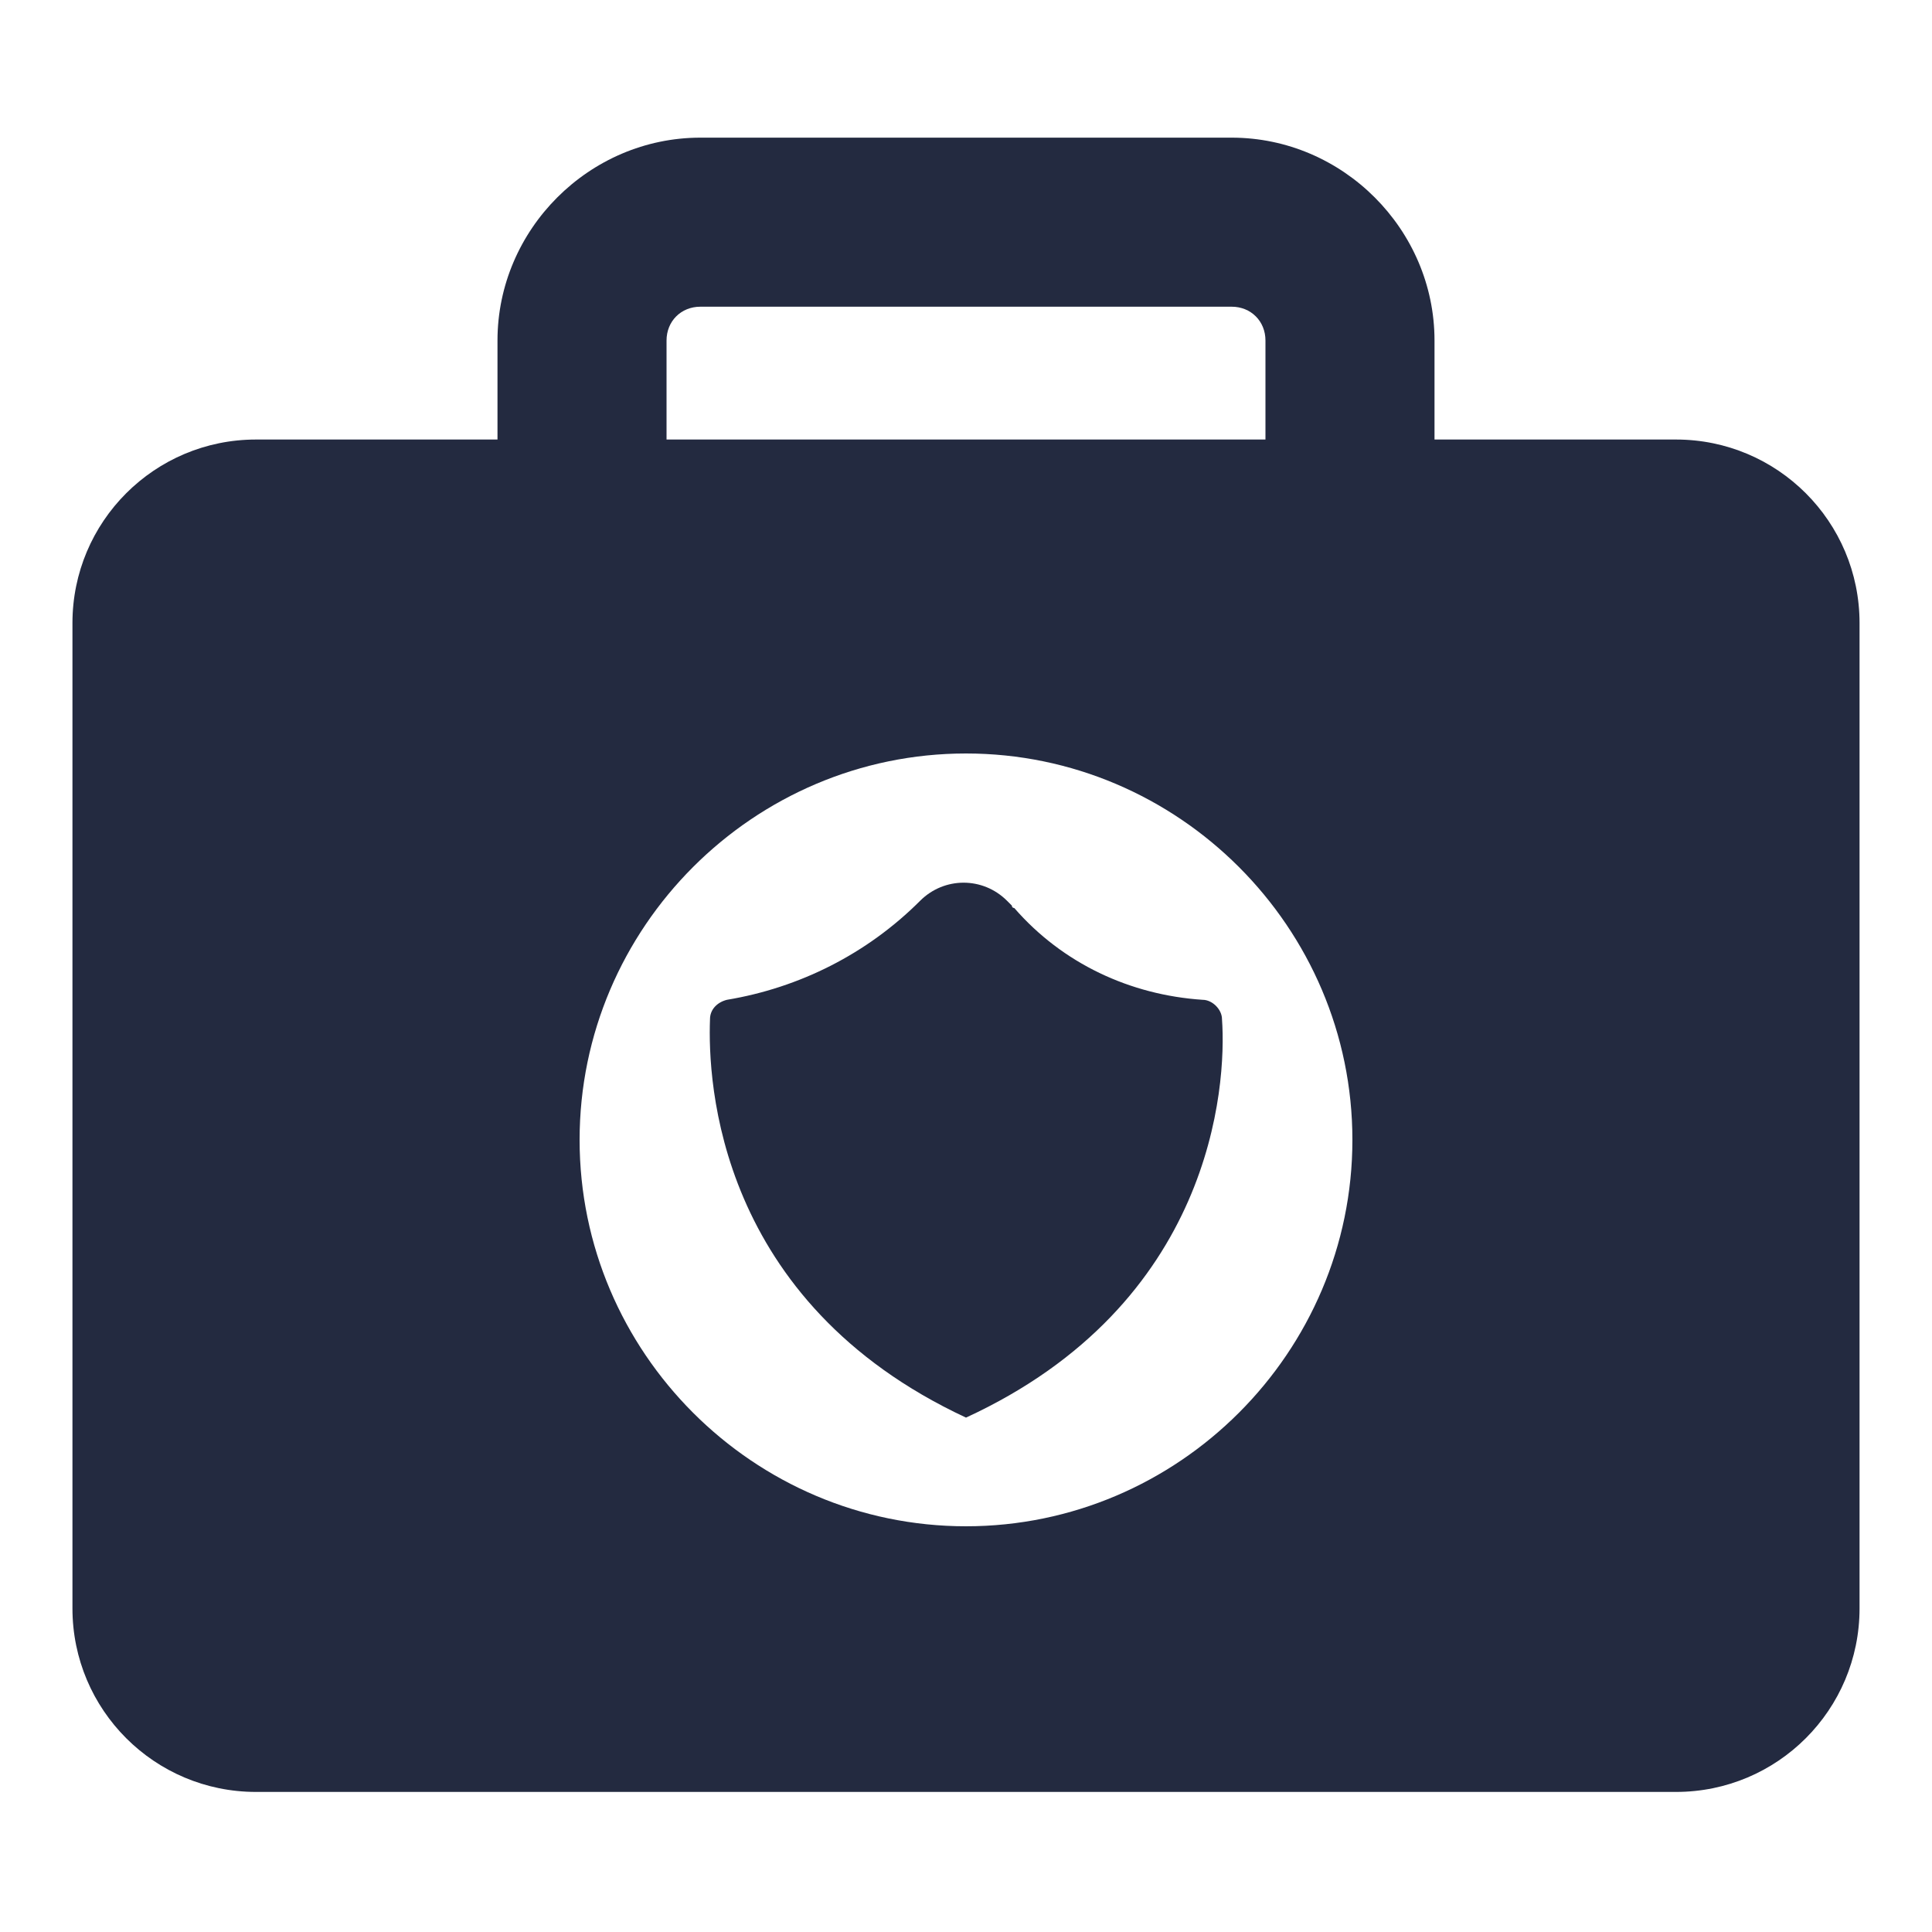
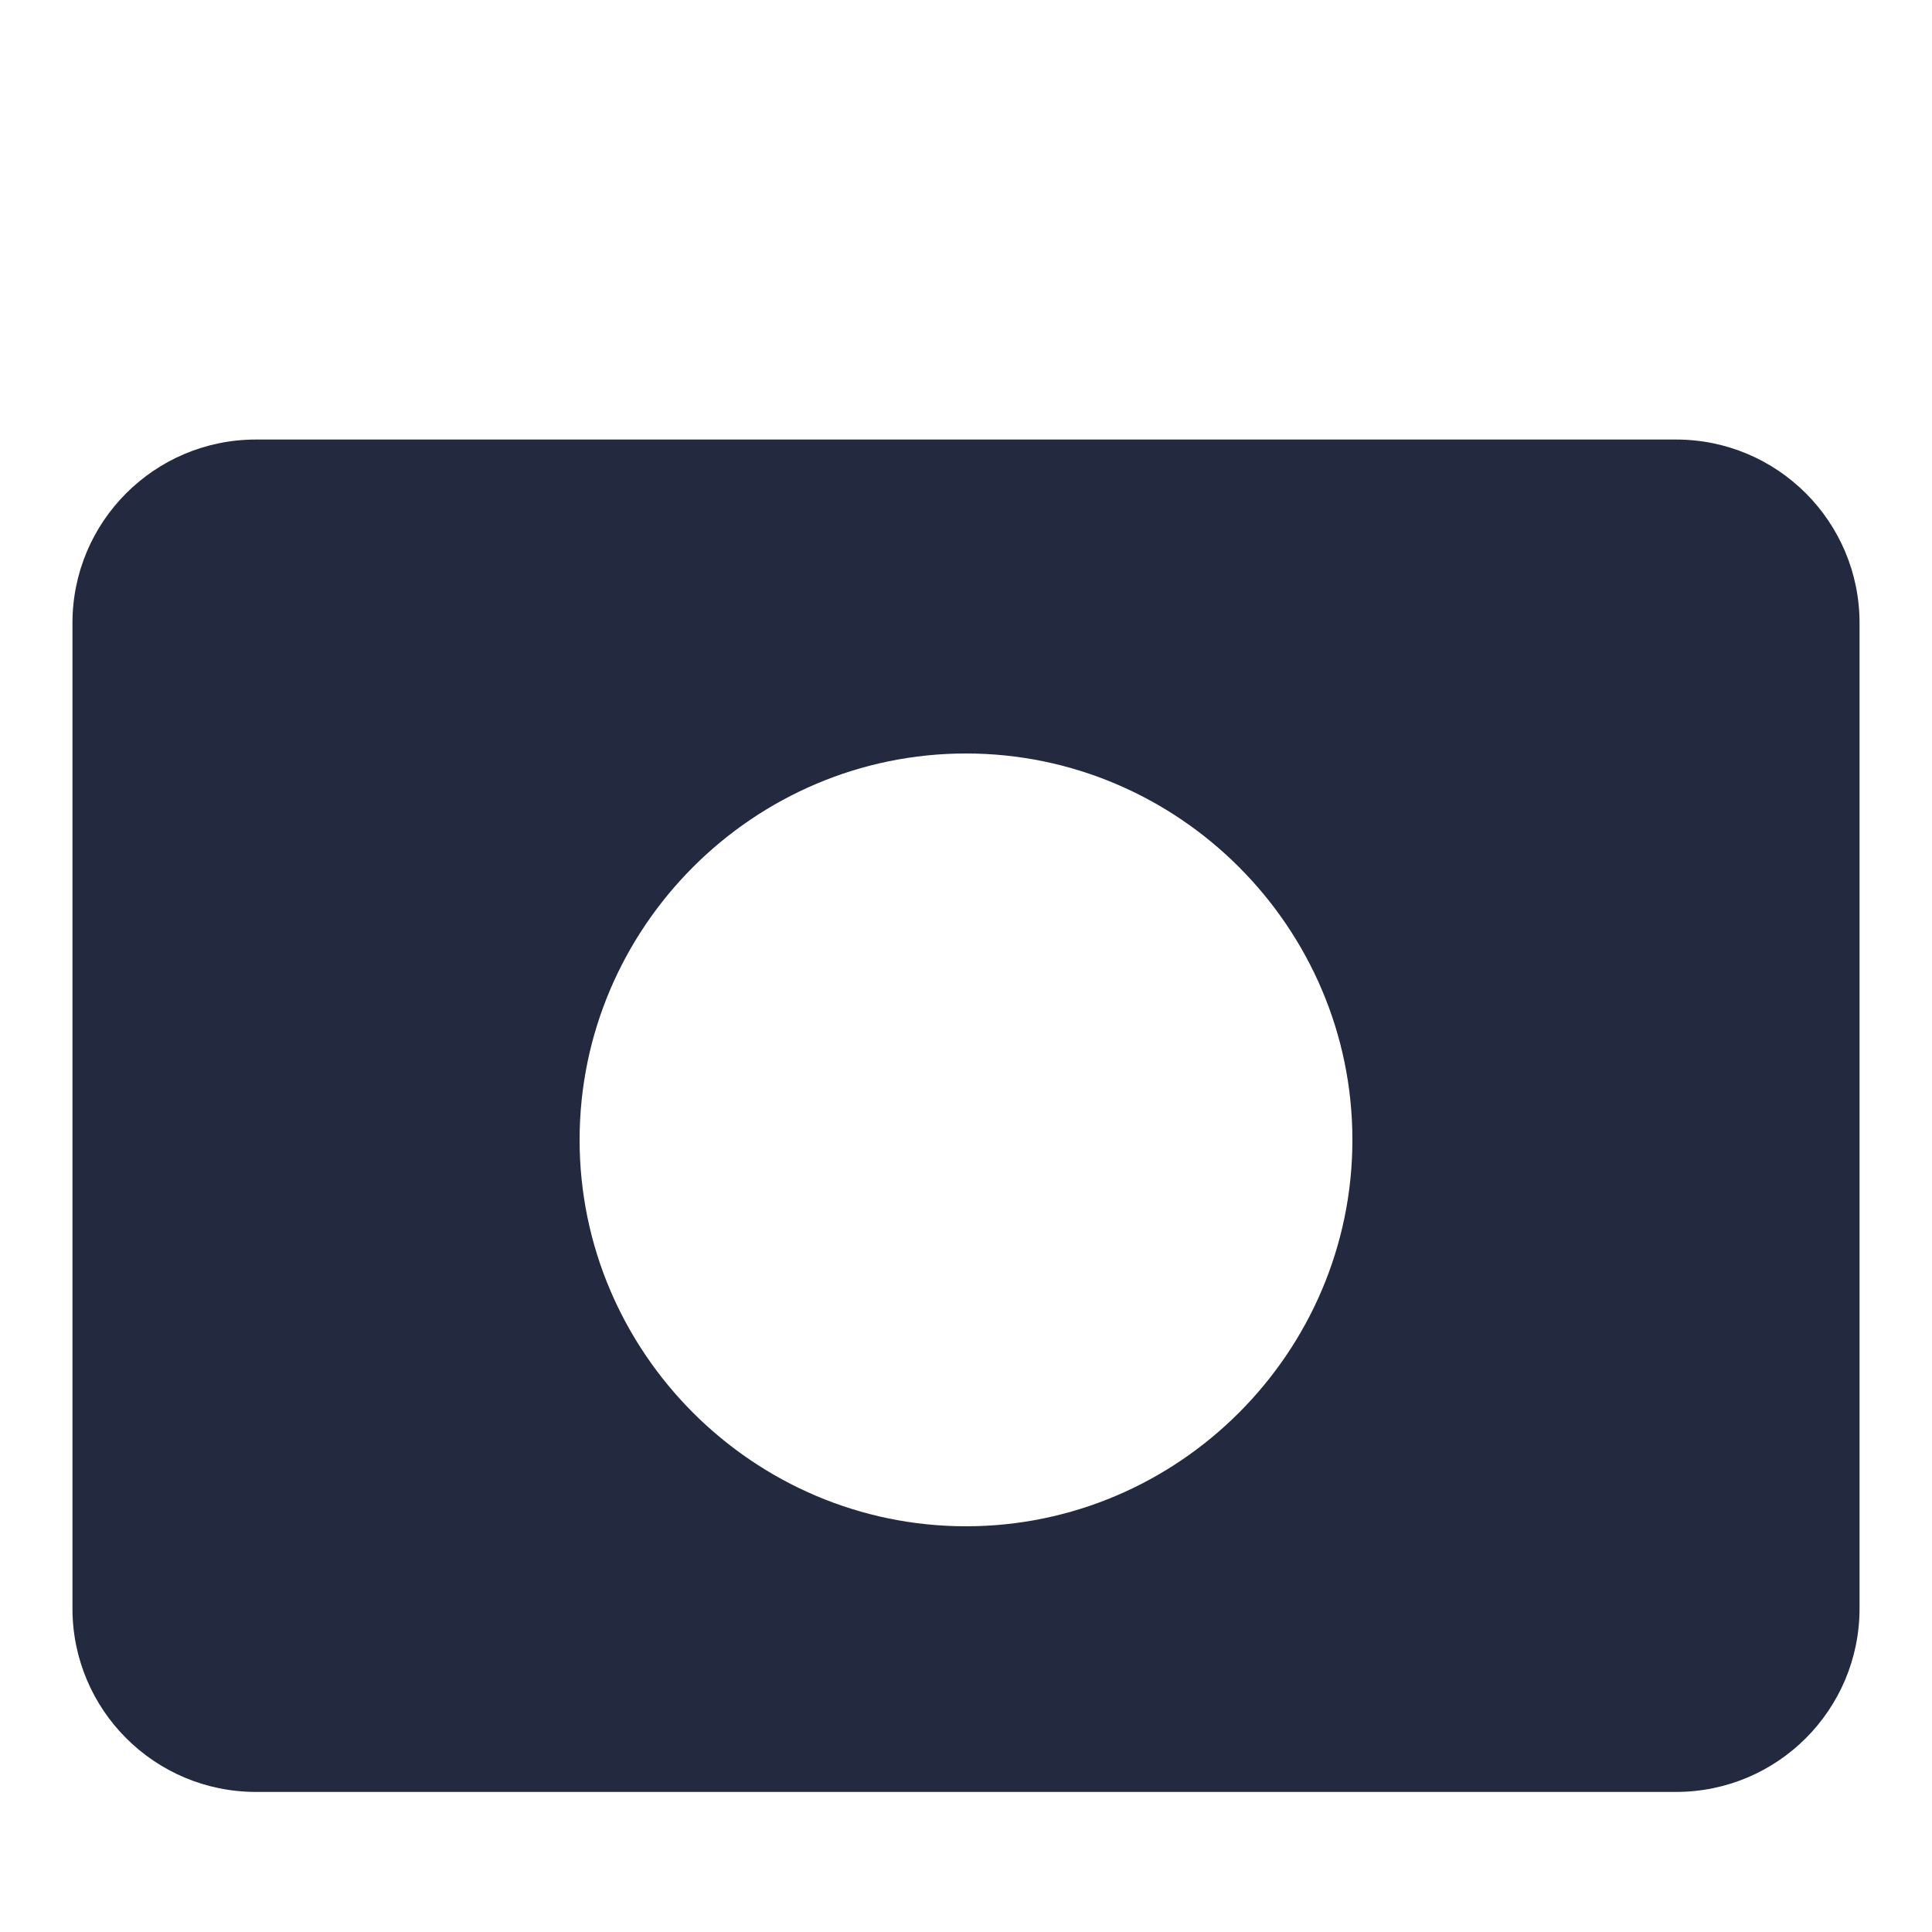
<svg xmlns="http://www.w3.org/2000/svg" version="1.1" id="Layer_1" x="0" y="0" viewBox="0 0 80 80" xml:space="preserve">
  <style>.st0{fill:#232a40}</style>
  <path class="st0" d="M69.4 18.2H10.6c-4.2 0-7.6 3.4-7.6 7.6v40.8c0 4.2 3.4 7.6 7.6 7.6h58.8c4.2 0 7.6-3.4 7.6-7.6V25.8c0-4.2-3.4-7.6-7.6-7.6zM40 63.2c-8.8 0-16-7.2-16-16s7.2-16 16-16 16 7.2 16 16-7.2 16-16 16z" />
-   <path class="st0" d="M59.4 20.6h-7v-6.5c0-.8-.6-1.4-1.4-1.4H29c-.8 0-1.4.6-1.4 1.4v6.5h-7v-6.5c0-4.6 3.8-8.4 8.4-8.4h22c4.6 0 8.4 3.8 8.4 8.4v6.5zM40 58.7c-10.3-4.8-10.7-13.9-10.6-16.5 0-.4.3-.7.7-.8 3-.5 5.8-1.9 8-4.1 1-1 2.6-1 3.6 0l.2.2c0 .1.1.1.1.1 2 2.3 4.8 3.6 7.8 3.8.4 0 .8.4.8.8.2 2.8-.4 11.8-10.6 16.5z" />
</svg>